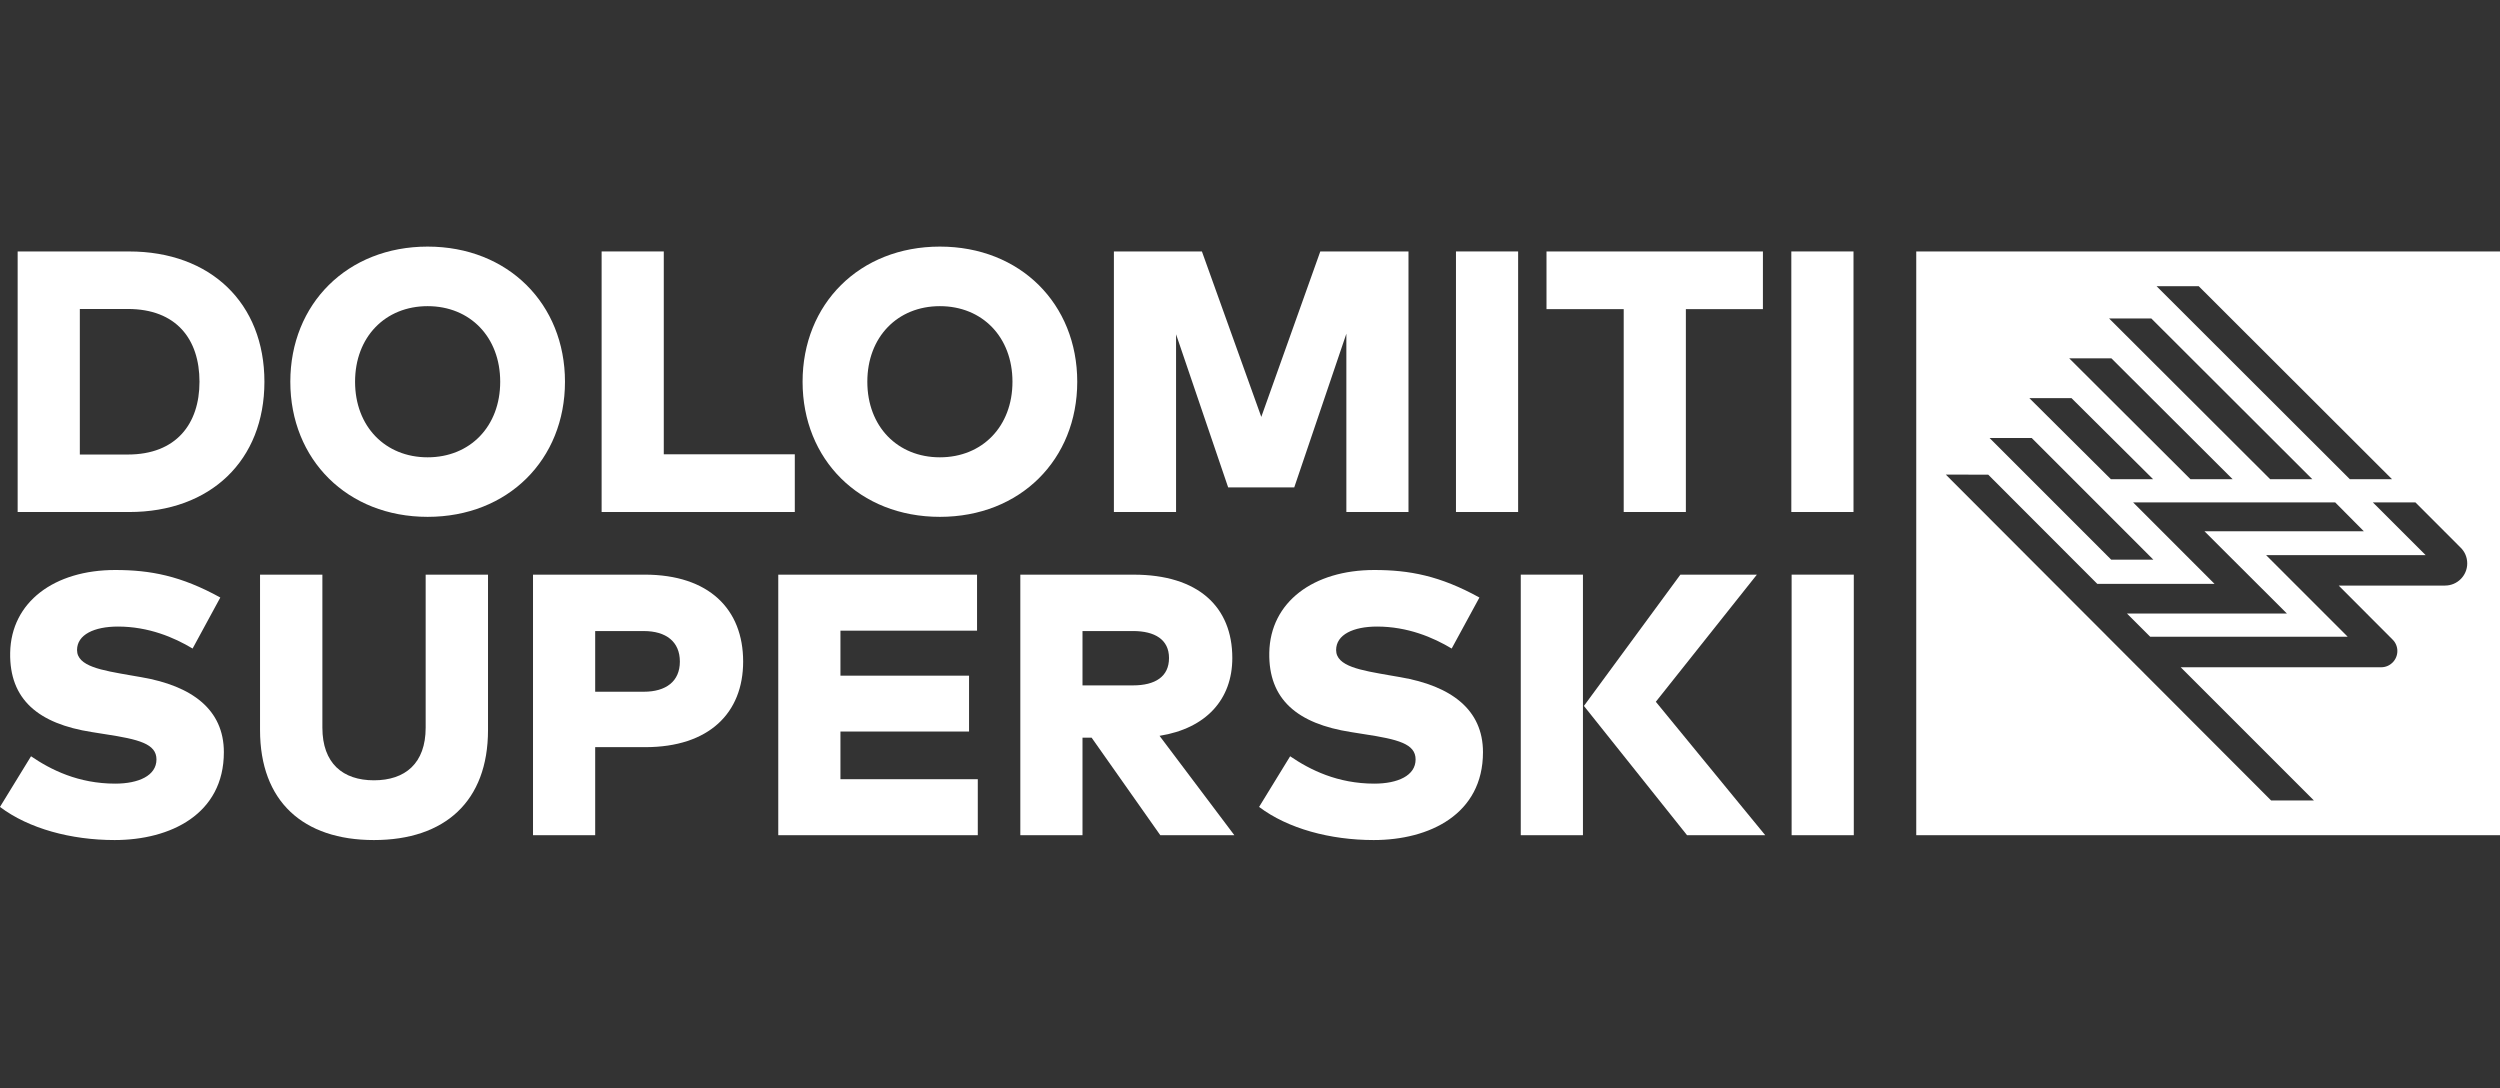
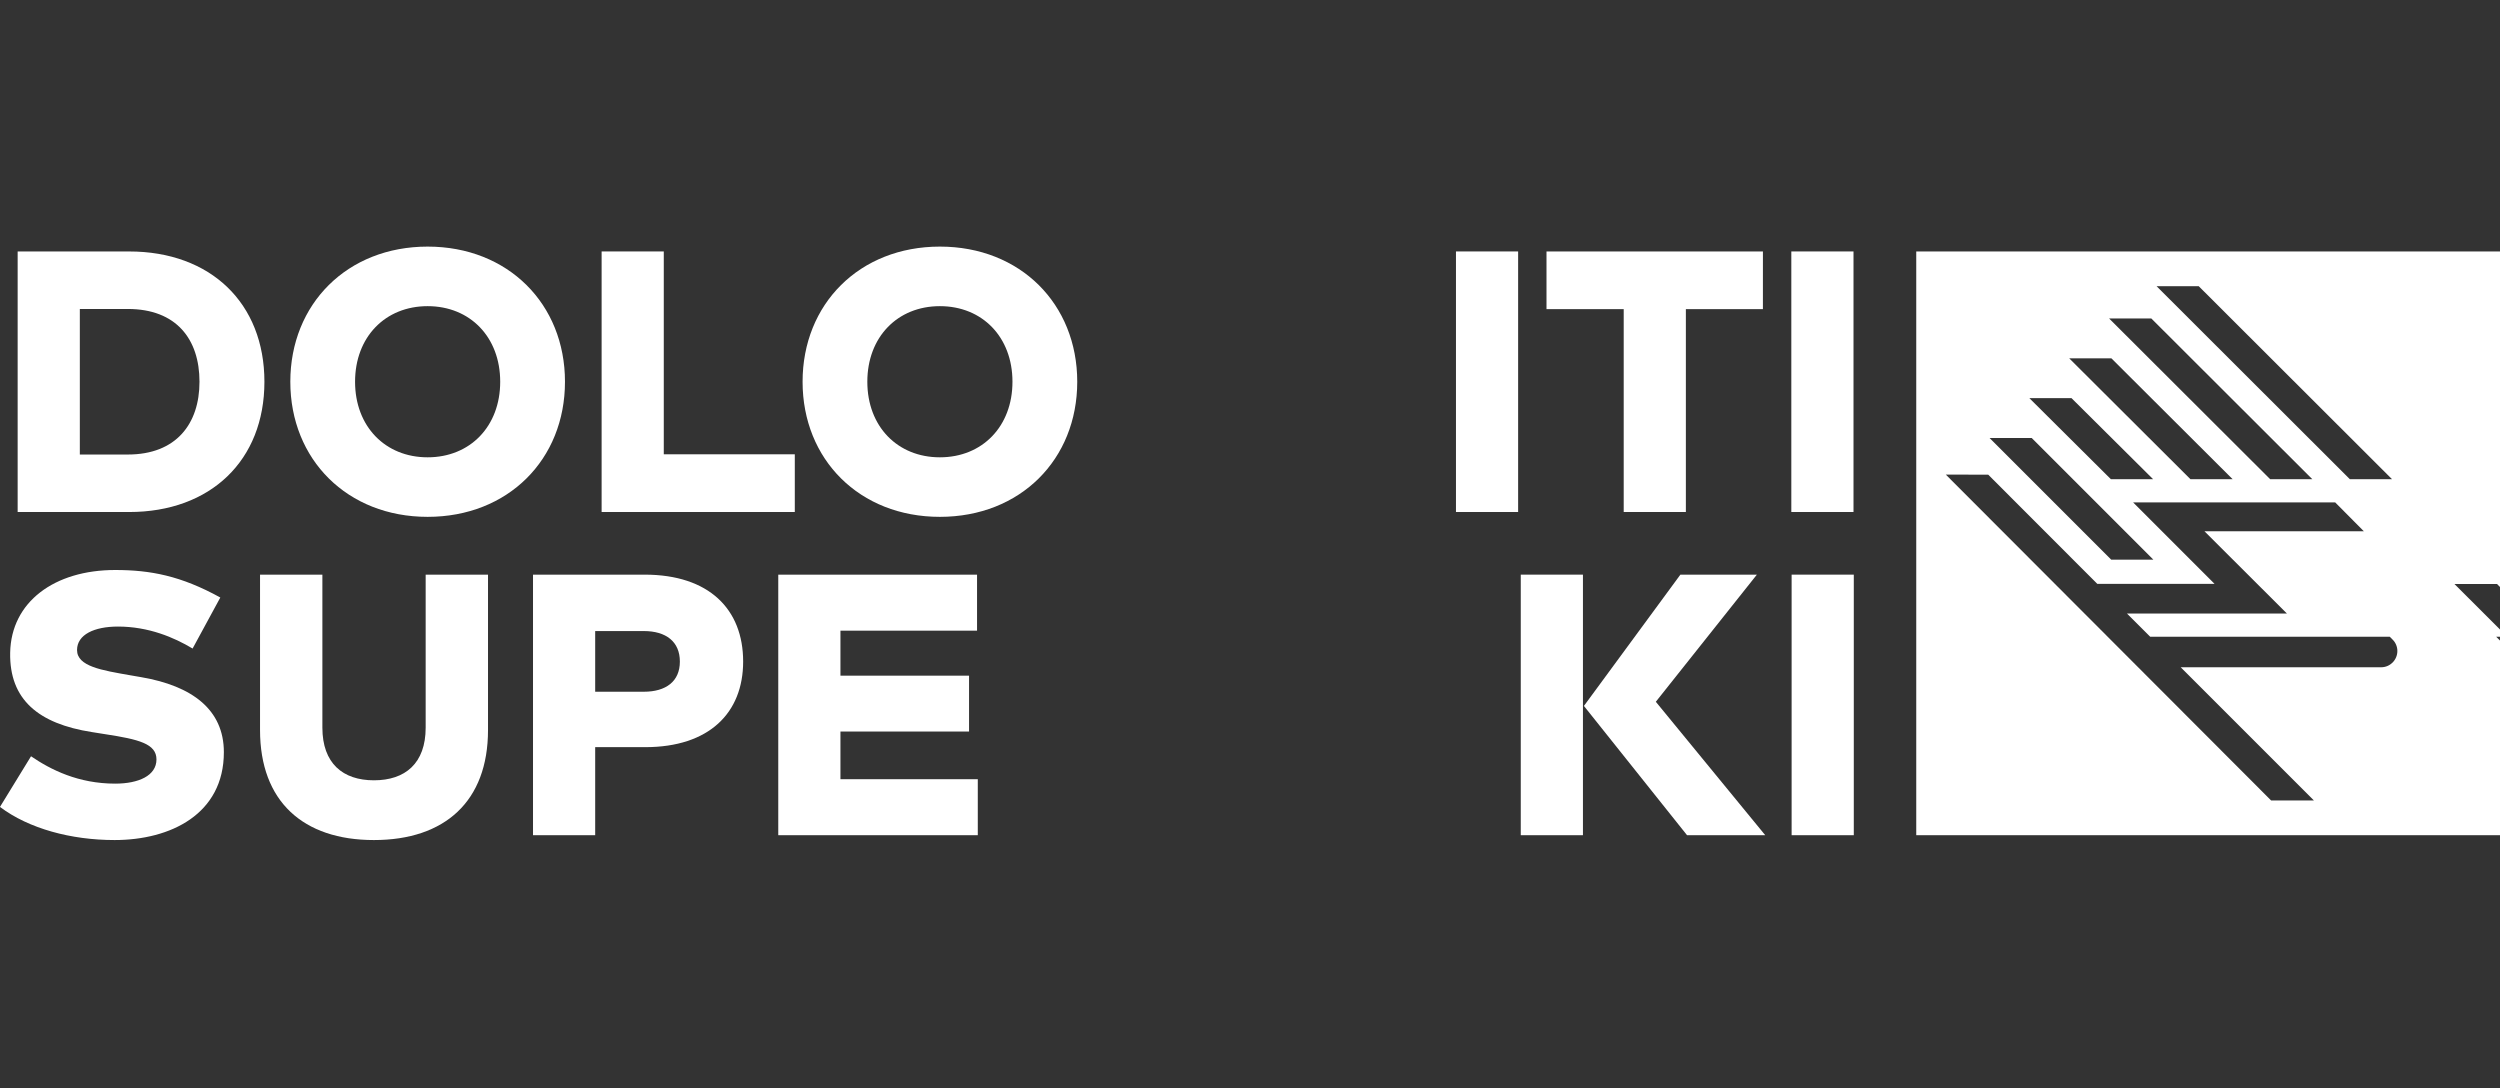
<svg xmlns="http://www.w3.org/2000/svg" height="64" viewBox="0 0 147 64" width="147">
  <rect x="0" y="0" width="147" height="64" fill="#333333" stroke="none" />
  <g fill="#fff" transform="translate(0 14.5)">
-     <path d="m143.766 19.932h-6.25l3.169 3.176c.178.174.28.418.28.67 0 .528-.426.957-.95.957h-11.79l7.834 7.833h-2.517l-19.127-19.16 2.491.001 6.415 6.422h6.894l-4.787-4.79h11.881l1.684 1.696h-9.372l4.848 4.837h-9.405l1.366 1.365h11.613l-4.797-4.798h9.382l-3.104-3.1h2.503l2.648 2.65c.256.244.398.578.398.938 0 .718-.585 1.302-1.305 1.302zm-24.301-8.677 7.151 7.152h-2.478l-7.151-7.152zm2.34-2.344 4.796 4.765h-2.482l-4.792-4.765zm2.345-2.341 7.128 7.106h-2.48l-7.128-7.106zm2.345-2.346 9.468 9.452h-2.478l-9.472-9.452zm2.789-1.896 11.365 11.348h-2.479l-11.364-11.348zm-16.609 32.283h34.325v-34.325h-34.325z" />
+     <path d="m143.766 19.932h-6.25l3.169 3.176c.178.174.28.418.28.67 0 .528-.426.957-.95.957h-11.79l7.834 7.833h-2.517l-19.127-19.16 2.491.001 6.415 6.422h6.894l-4.787-4.79h11.881l1.684 1.696h-9.372l4.848 4.837h-9.405l1.366 1.365h11.613h9.382l-3.104-3.1h2.503l2.648 2.65c.256.244.398.578.398.938 0 .718-.585 1.302-1.305 1.302zm-24.301-8.677 7.151 7.152h-2.478l-7.151-7.152zm2.34-2.344 4.796 4.765h-2.482l-4.792-4.765zm2.345-2.341 7.128 7.106h-2.48l-7.128-7.106zm2.345-2.346 9.468 9.452h-2.478l-9.472-9.452zm2.789-1.896 11.365 11.348h-2.479l-11.364-11.348zm-16.609 32.283h34.325v-34.325h-34.325z" />
    <path d="m4.694 3.668v8.558h2.823c2.846 0 4.213-1.807 4.213-4.279 0-2.508-1.367-4.279-4.213-4.279zm2.899-3.382c4.794 0 7.955 3.042 7.955 7.662 0 4.618-3.161 7.659-7.955 7.659h-6.555v-15.321z" />
    <path d="m20.878 7.947c0 2.625 1.771 4.443 4.266 4.443 2.497 0 4.268-1.817 4.268-4.443 0-2.627-1.771-4.445-4.268-4.445-2.495 0-4.266 1.818-4.266 4.445m12.343 0c0 4.573-3.348 7.944-8.076 7.944-4.726 0-8.074-3.372-8.074-7.944 0-4.575 3.348-7.947 8.074-7.947 4.728 0 8.076 3.372 8.076 7.947" />
    <path d="m46.734 15.606h-11.359v-15.321h3.655v11.928h7.704z" />
    <path d="m50.999 7.947c0 2.625 1.771 4.443 4.266 4.443 2.497 0 4.268-1.817 4.268-4.443 0-2.627-1.771-4.445-4.268-4.445-2.495 0-4.266 1.818-4.266 4.445m12.343 0c0 4.573-3.348 7.944-8.076 7.944-4.726 0-8.074-3.372-8.074-7.944 0-4.575 3.348-7.947 8.074-7.947 4.728 0 8.076 3.372 8.076 7.947" />
-     <path d="m82.819 15.606h-3.653v-10.484l-3.065 9.039h-3.885l-3.064-9.005v10.45h-3.655v-15.321h5.175l3.492 9.729 3.469-9.729h5.186z" />
    <path d="m85.611 15.606h3.655v-15.321h-3.655z" />
    <path d="m103.659 3.678h-4.53v11.927h-3.655v-11.927h-4.54v-3.393h12.726z" />
    <path d="m105.33 15.606h3.656v-15.321h-3.656z" />
    <path d="m11.325 23.634c-1.094-.656-2.593-1.292-4.388-1.292-1.39 0-2.407.471-2.407 1.38 0 .962 1.456 1.192 3.15 1.488l.636.11c2.976.513 4.847 1.903 4.847 4.409 0 3.644-3.141 5.166-6.425 5.166-2.548 0-5.044-.668-6.74-1.948l1.826-2.978c1.171.8 2.791 1.609 4.948 1.609 1.378 0 2.428-.47 2.428-1.422 0-.92-1.028-1.182-3.031-1.488l-.766-.122c-3.151-.492-4.858-1.916-4.805-4.672.056-2.976 2.595-4.858 6.174-4.858 2.067 0 3.862.338 6.182 1.618z" />
    <path d="m28.695 28.428c0 4.19-2.538 6.467-6.708 6.467-4.168 0-6.697-2.277-6.697-6.467v-9.139h3.666v8.996c0 2.102 1.204 3.097 3.031 3.097 1.839 0 3.042-.996 3.042-3.097v-8.996h3.666z" />
    <path d="m34.997 22.606v3.568h2.857c1.312 0 2.122-.613 2.122-1.773 0-1.171-.811-1.795-2.122-1.795zm0 6.827v5.177h-3.656v-15.321h6.565c3.787 0 5.791 2.035 5.791 5.111 0 3.021-2.003 5.033-5.757 5.033z" />
    <path d="m57.494 34.61h-11.732v-15.321h11.688v3.294h-8.032v2.648h7.562v3.284h-7.562v2.802h8.076z" />
-     <path d="m63.651 22.606v3.195h2.965c1.314 0 2.122-.515 2.122-1.61 0-1.083-.83-1.586-2.122-1.586zm3.01-3.316c3.785 0 5.799 1.882 5.799 4.902 0 2.429-1.533 4.136-4.279 4.575l4.4 5.844h-4.355l-4.038-5.735h-.537v5.735h-3.656v-15.321z" />
-     <path d="m85.359 23.634c-1.094-.656-2.593-1.292-4.388-1.292-1.39 0-2.407.471-2.407 1.38 0 .962 1.456 1.192 3.151 1.488l.636.11c2.976.513 4.848 1.903 4.848 4.409 0 3.644-3.14 5.166-6.425 5.166-2.549 0-5.045-.668-6.74-1.948l1.826-2.978c1.171.8 2.791 1.609 4.948 1.609 1.378 0 2.429-.47 2.429-1.422 0-.92-1.028-1.182-3.032-1.488l-.766-.122c-3.151-.492-4.858-1.916-4.805-4.672.056-2.976 2.595-4.858 6.174-4.858 2.067 0 3.862.338 6.182 1.618z" />
    <path d="m105.347 34.61h3.656v-15.321h-3.656z" />
    <path d="m98.806 19.29-5.672 7.719 6.065 7.602h4.598l-6.435-7.847 5.941-7.474z" />
    <path d="m89.421 34.61h3.656v-15.321h-3.656z" />
  </g>
</svg>